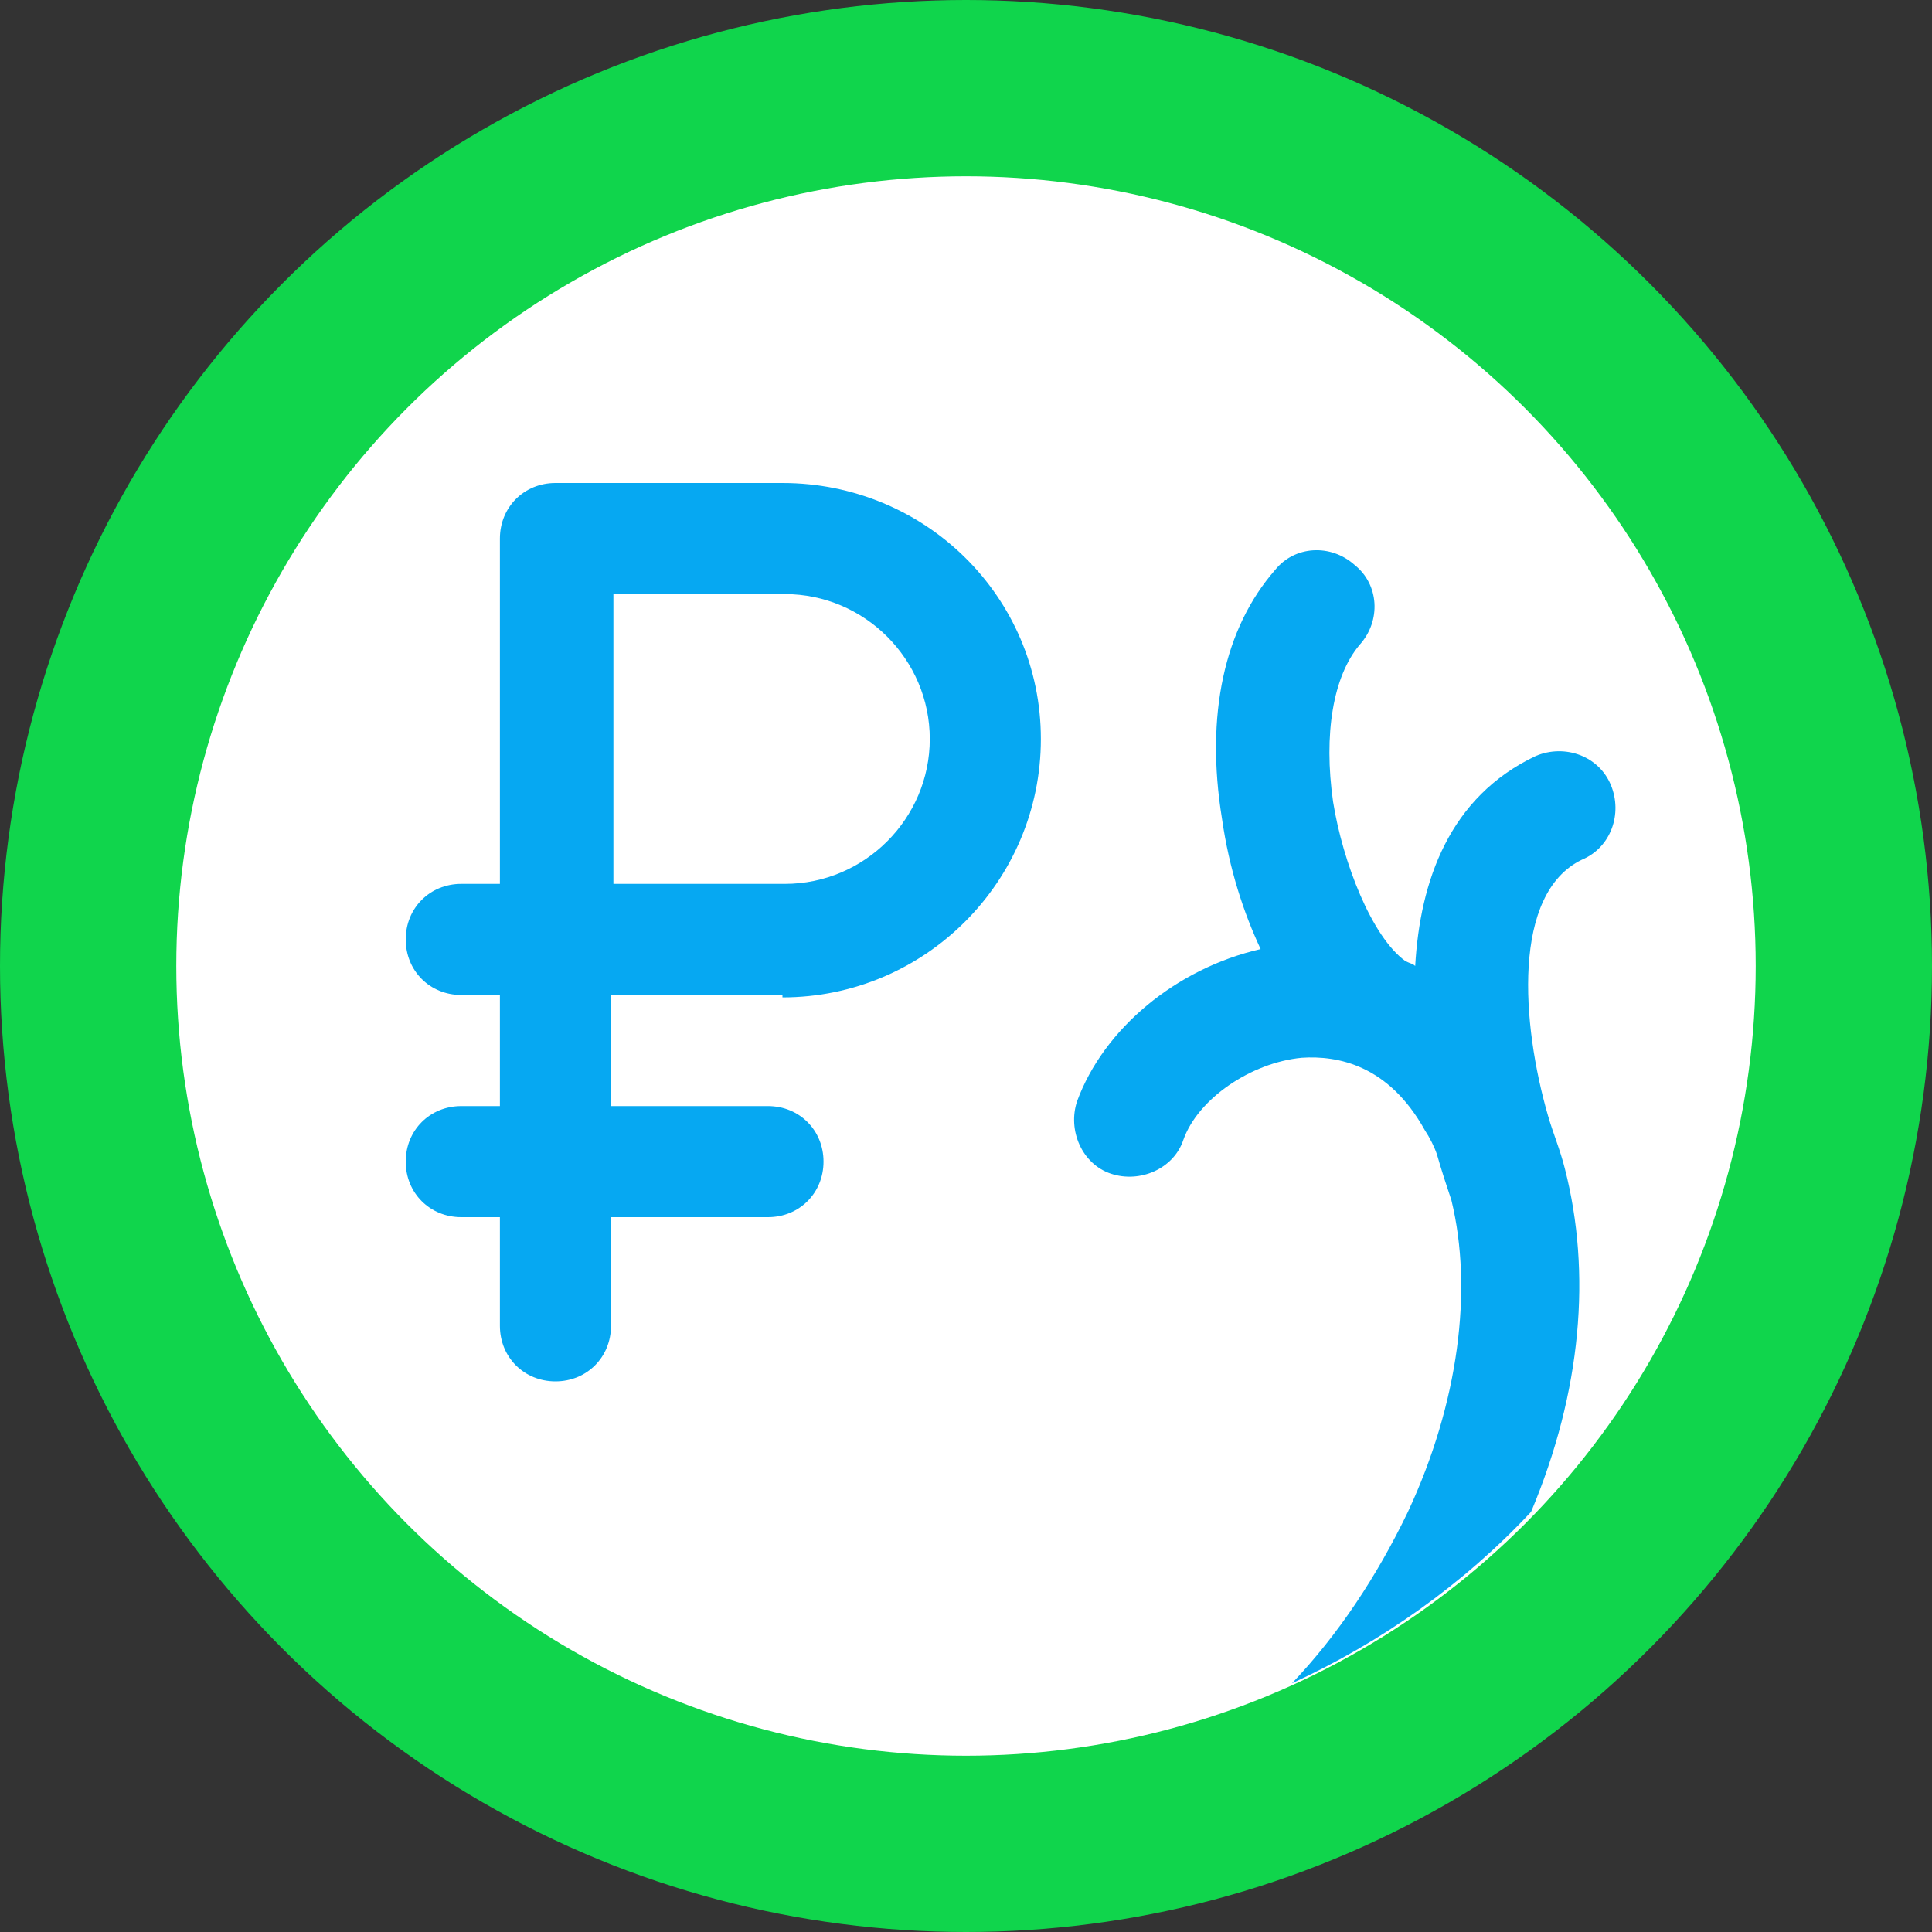
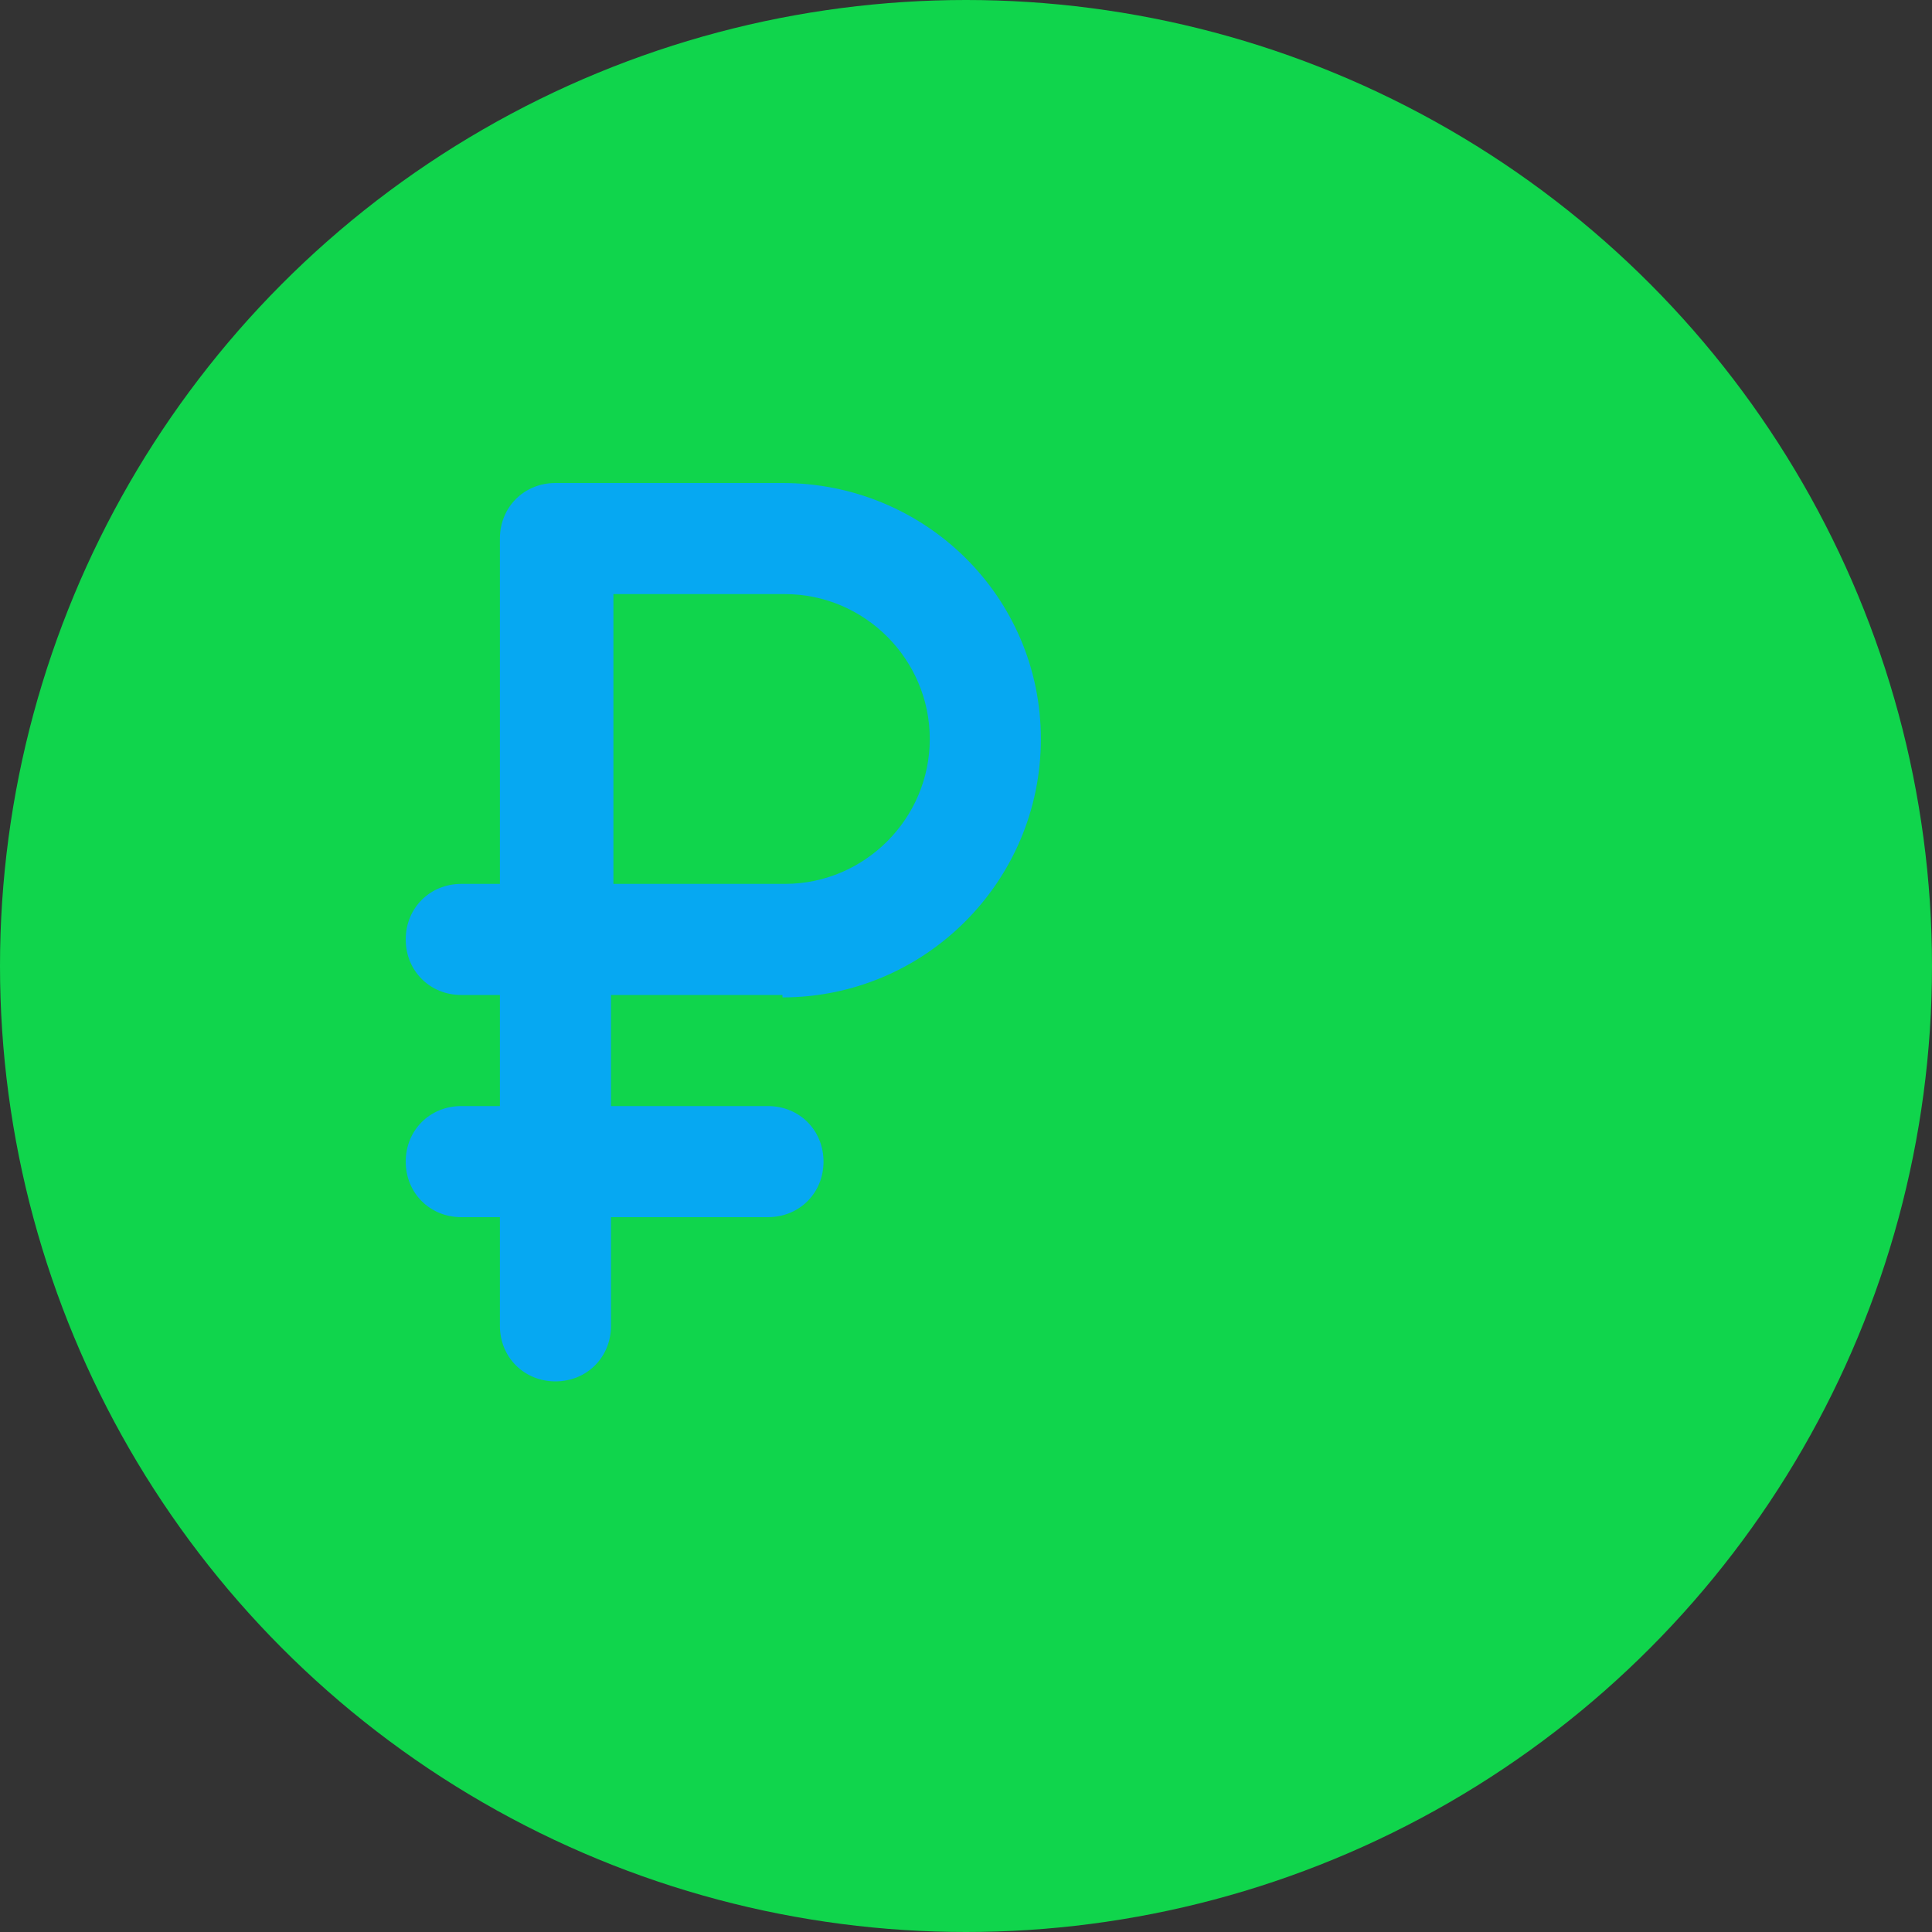
<svg xmlns="http://www.w3.org/2000/svg" version="1.1" id="Слой_1" x="0px" y="0px" viewBox="0 0 80 80" style="enable-background:new 0 0 80 80;" xml:space="preserve">
  <rect x="0" y="0" width="80" height="80" fill="#333333" stroke="none" />
  <style type="text/css">
	.st0{fill:#10D54C;}
	.st1{display:none;fill:#D2996F;}
	.st2{fill:#FFFFFF;}
	.st3{display:none;fill:#EFD176;}
	.st4{fill:#06A8F2;}
</style>
  <circle class="st0" cx="40" cy="40" r="40" />
  <path class="st1" d="M71.7,64.4C19.2,72.1,14.3,24.9,20.2,5.2C8.1,12.1,0,25.1,0,40c0,22.1,17.9,40,40,40  C52.9,80,64.4,73.9,71.7,64.4L71.7,64.4z" />
-   <circle class="st2" cx="40" cy="40" r="32.7" />
-   <path class="st3" d="M18.4,15.5C11.6,21.5,7.3,30.2,7.3,40C7.3,58,22,72.7,40,72.7c7.9,0,15.1-2.8,20.7-7.4  C25.2,65.2,16.9,35.7,18.4,15.5L18.4,15.5z" />
  <g>
    <path class="st4" d="M32.4,41.3c5.9,0,10.7-4.8,10.7-10.7S38.3,20,32.4,20H23c-1.3,0-2.3,1-2.3,2.3v14.3h-1.6c-1.3,0-2.3,1-2.3,2.3   c0,1.3,1,2.3,2.3,2.3h1.6v4.6h-1.6c-1.3,0-2.3,1-2.3,2.3c0,1.3,1,2.3,2.3,2.3h1.6v4.5c0,1.3,1,2.3,2.3,2.3s2.3-1,2.3-2.3v-4.5h6.5   c1.3,0,2.3-1,2.3-2.3c0-1.3-1-2.3-2.3-2.3h-6.5v-4.6H32.4z M25.4,24.6h7.1c3.3,0,6,2.7,6,6c0,3.3-2.7,6-6,6h-7.1V24.6z" />
-     <path class="st4" d="M64.8,48.4C64.8,48.4,64.8,48.4,64.8,48.4c-0.2-0.8-0.5-1.5-0.7-2.2c-1.1-3.8-1.5-9.2,1.4-10.6   c1.2-0.5,1.7-1.9,1.2-3.1c-0.5-1.2-1.9-1.7-3.1-1.2C60,33,58.8,36.5,58.6,40c-0.1-0.1-0.2-0.1-0.4-0.2c-1.4-1-2.6-4.1-3-6.6   c-0.4-2.8,0-5.2,1.1-6.5c0.9-1,0.8-2.5-0.2-3.3c-1-0.9-2.5-0.8-3.3,0.2c-2.1,2.4-2.9,6-2.2,10.3c0.3,2.1,0.9,3.9,1.6,5.4   c-3.5,0.8-6.5,3.3-7.6,6.3c-0.4,1.2,0.2,2.6,1.4,3c1.2,0.4,2.6-0.2,3-1.4c0.6-1.7,2.8-3.2,4.9-3.4c1.5-0.1,3.6,0.3,5.1,3   c0.2,0.3,0.4,0.7,0.5,1c0.2,0.7,0.4,1.3,0.6,1.9c0.9,3.7,0.3,8.4-1.8,12.9c-1.3,2.7-2.9,5.1-4.8,7.1c3.7-1.7,7.1-4.1,9.9-7.1   C65.5,57.6,65.9,52.7,64.8,48.4L64.8,48.4z" />
  </g>
</svg>